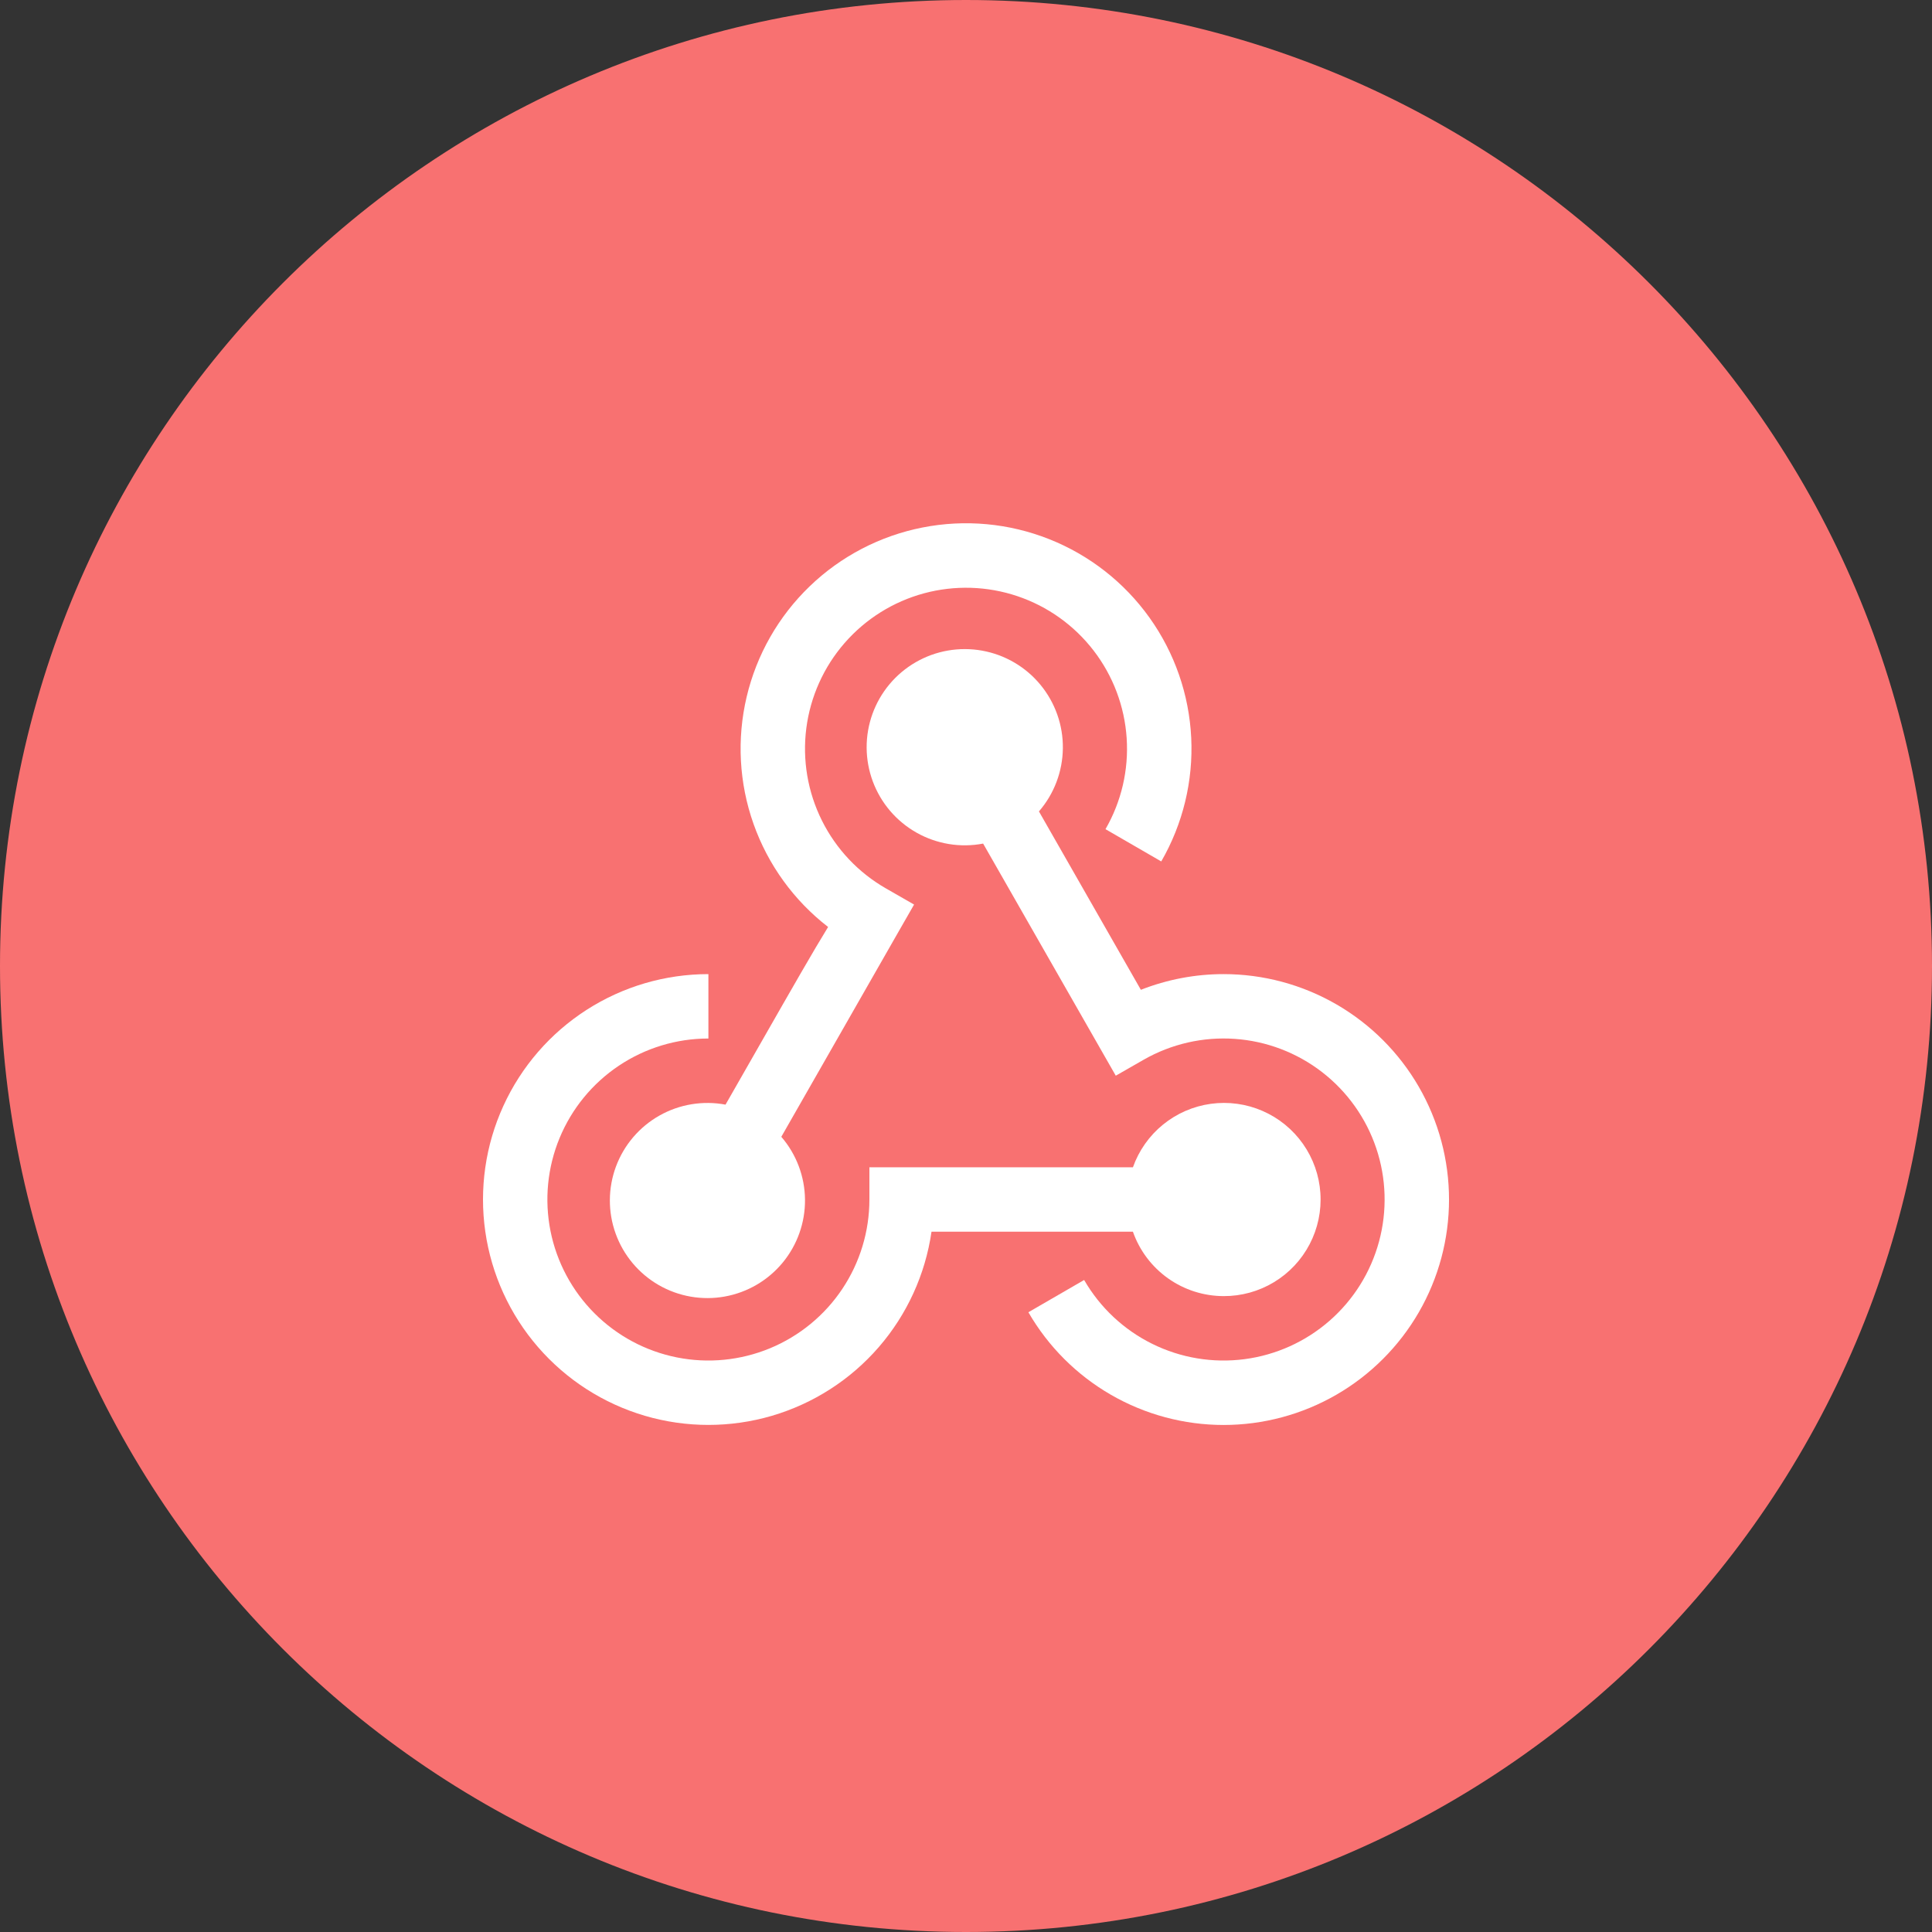
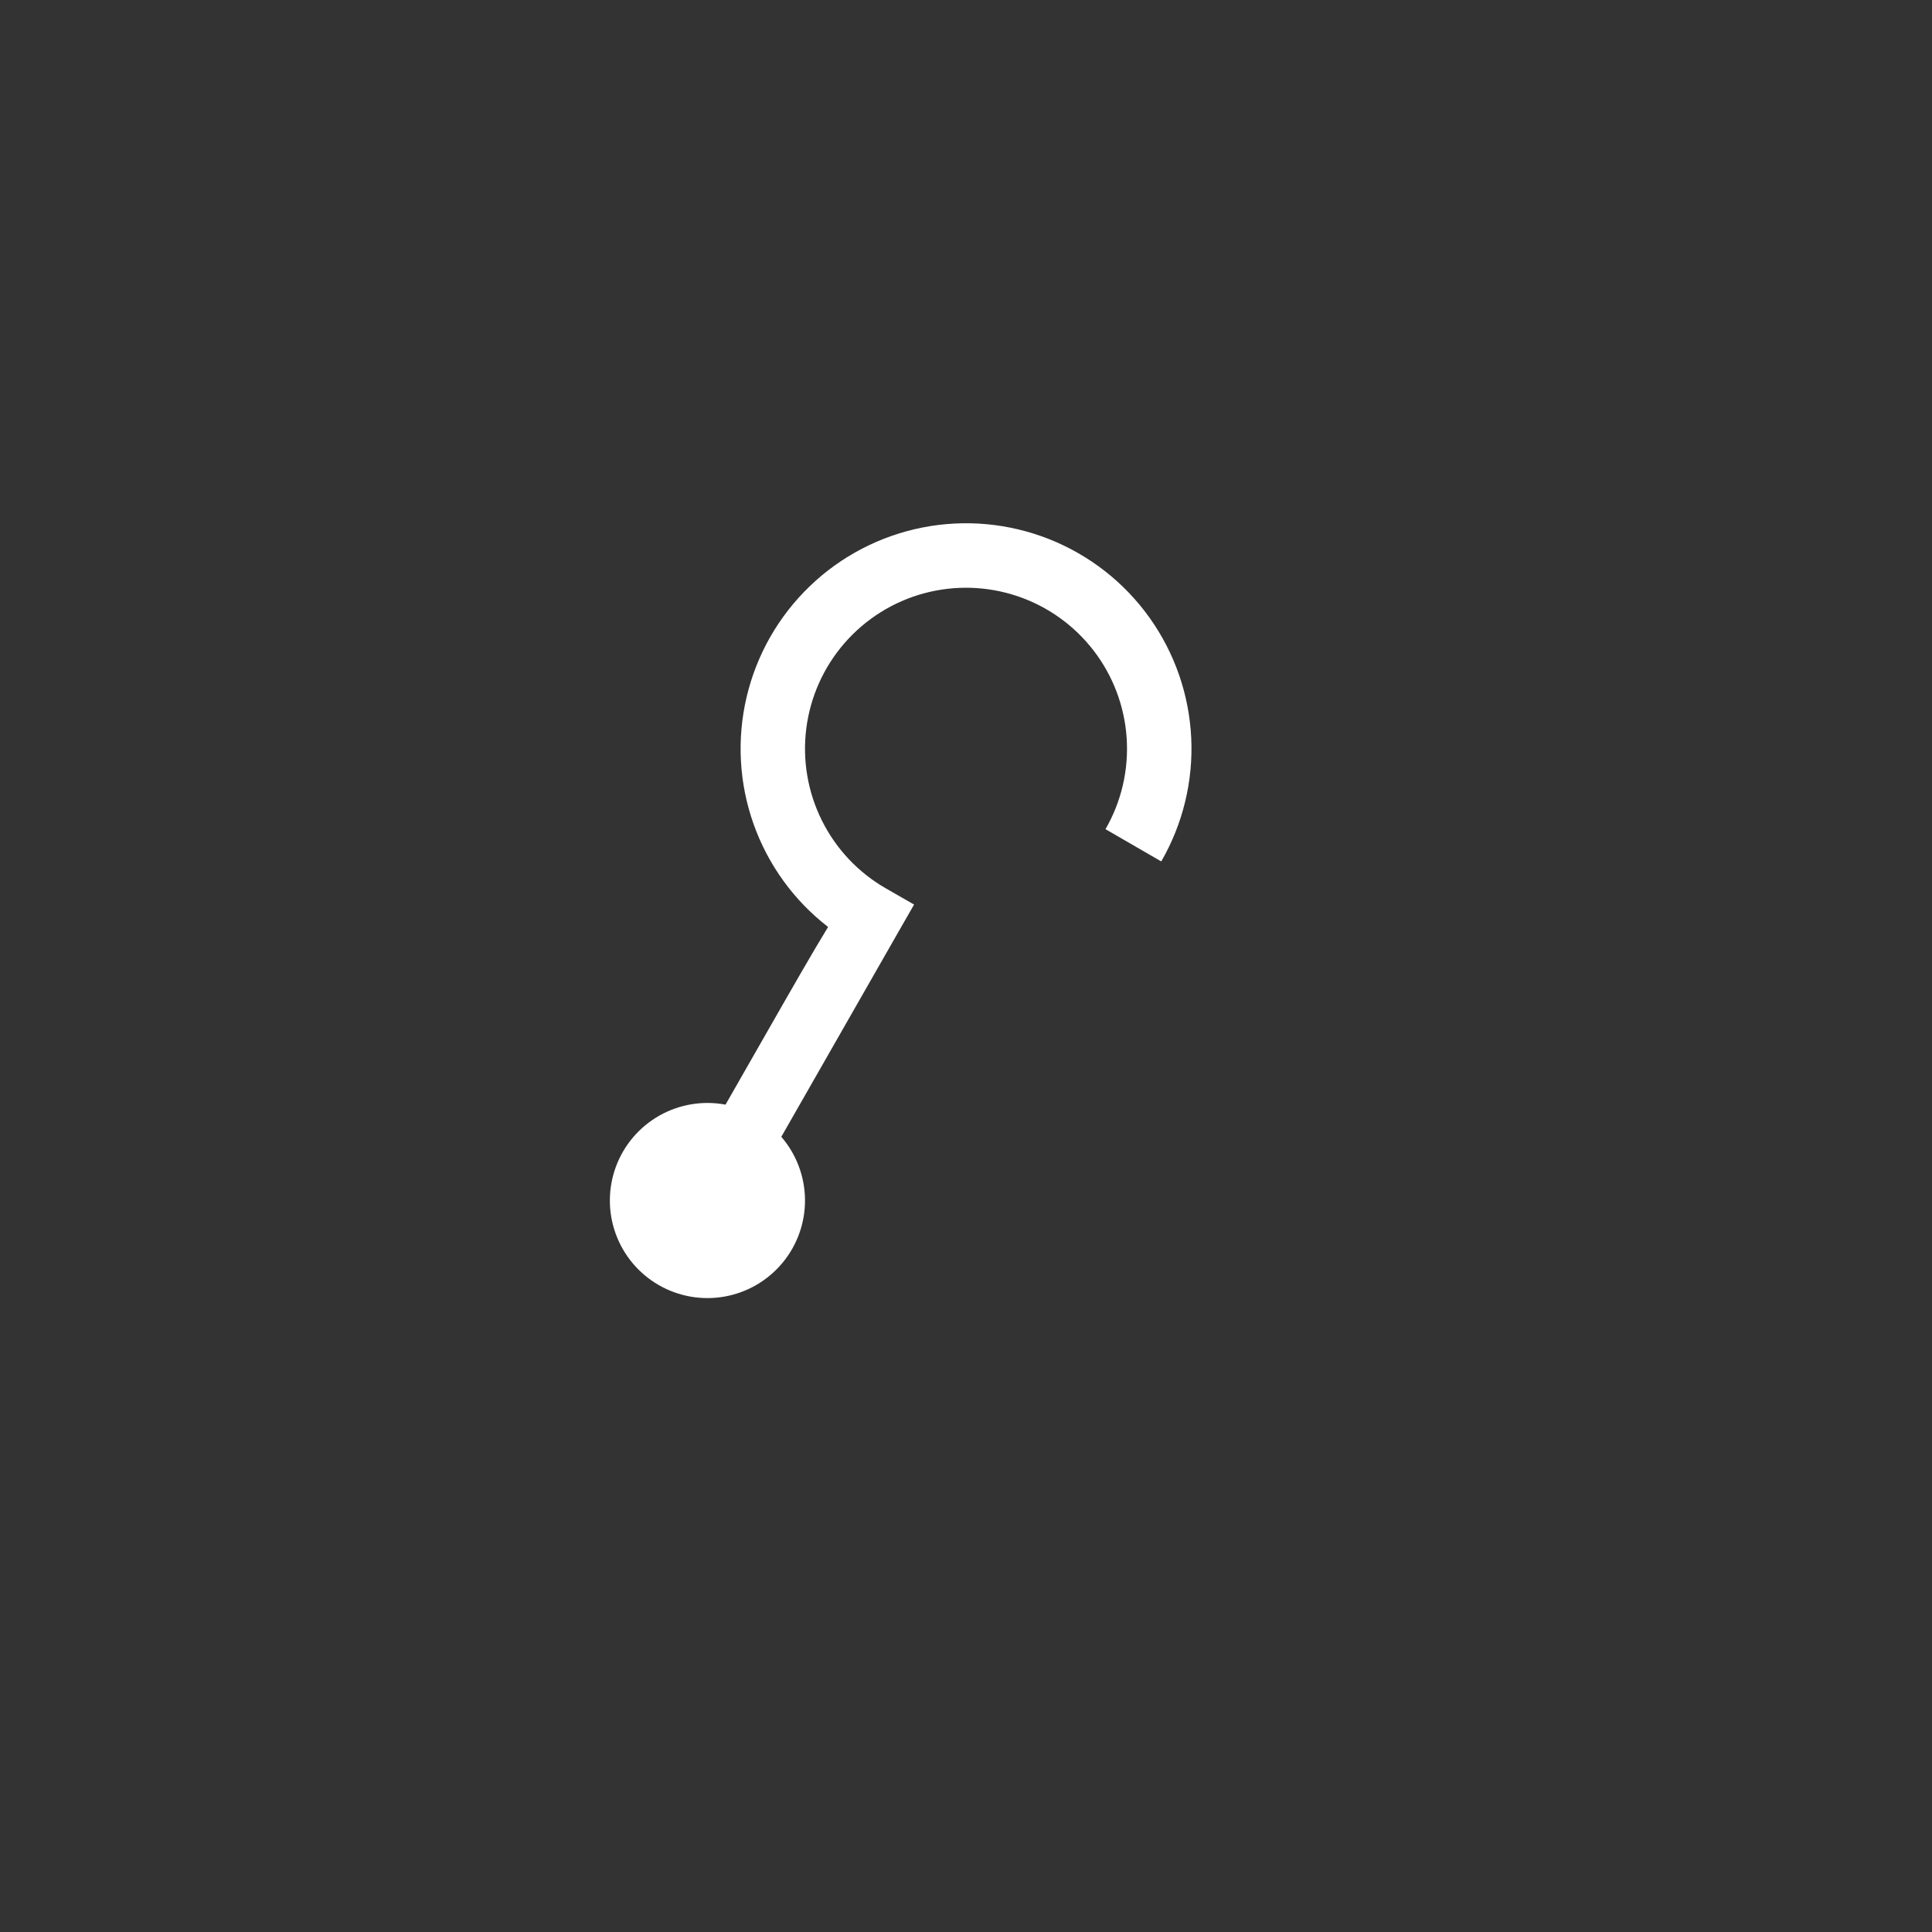
<svg xmlns="http://www.w3.org/2000/svg" width="96" height="96" viewBox="0 0 96 96" fill="none">
  <rect x="0" y="0" width="96" height="96" fill="#333333" stroke="none" />
-   <path d="M96 48C96 74.51 74.51 96 48 96C21.49 96 0 74.51 0 48C0 21.49 21.49 0 48 0C74.51 0 96 21.49 96 48Z" fill="#f87171" />
-   <path d="M60.801 64.403C61.681 64.407 62.546 64.168 63.3 63.713C64.055 63.258 64.669 62.604 65.076 61.823C65.483 61.042 65.668 60.164 65.609 59.285C65.551 58.406 65.252 57.56 64.745 56.84C64.238 56.12 63.542 55.553 62.734 55.201C61.927 54.85 61.038 54.728 60.165 54.848C59.293 54.968 58.47 55.326 57.787 55.883C57.104 56.439 56.588 57.173 56.294 58.003H43.2V59.603C43.2 61.186 42.731 62.732 41.852 64.048C40.973 65.364 39.723 66.389 38.261 66.995C36.799 67.6 35.191 67.759 33.639 67.45C32.087 67.141 30.661 66.379 29.543 65.26C28.424 64.141 27.662 62.716 27.353 61.164C27.044 59.612 27.203 58.004 27.808 56.542C28.414 55.08 29.439 53.83 30.755 52.951C32.071 52.072 33.617 51.603 35.2 51.603V48.403C33.053 48.403 30.951 49.02 29.145 50.181C27.339 51.342 25.905 52.997 25.013 54.95C24.12 56.902 23.809 59.07 24.114 61.196C24.419 63.321 25.328 65.313 26.734 66.936C28.14 68.559 29.982 69.743 32.041 70.349C34.101 70.954 36.292 70.955 38.352 70.351C40.412 69.747 42.255 68.564 43.662 66.942C45.068 65.32 45.979 63.328 46.286 61.203H56.294C56.622 62.137 57.232 62.947 58.039 63.52C58.846 64.093 59.811 64.401 60.801 64.403V64.403Z" fill="white" />
-   <path d="M60.801 48.403C59.394 48.403 57.999 48.668 56.689 49.183L51.624 40.319C52.378 39.448 52.799 38.338 52.813 37.186C52.827 36.033 52.431 34.914 51.698 34.025C50.965 33.136 49.94 32.536 48.806 32.331C47.672 32.126 46.502 32.329 45.504 32.904C44.505 33.479 43.743 34.39 43.352 35.474C42.961 36.558 42.967 37.745 43.368 38.825C43.769 39.906 44.54 40.809 45.544 41.375C46.548 41.941 47.719 42.133 48.851 41.917L55.442 53.451L56.832 52.655C58.205 51.871 59.779 51.511 61.356 51.621C62.933 51.731 64.442 52.305 65.693 53.272C66.944 54.239 67.88 55.555 68.384 57.053C68.888 58.552 68.936 60.166 68.523 61.692C68.111 63.218 67.255 64.588 66.064 65.628C64.874 66.668 63.402 67.333 61.834 67.537C60.266 67.741 58.673 67.477 57.256 66.776C55.838 66.076 54.66 64.971 53.87 63.602L51.1 65.205C52.083 66.908 53.497 68.322 55.2 69.305C56.903 70.288 58.834 70.806 60.8 70.806C62.766 70.806 64.698 70.288 66.401 69.305C68.103 68.322 69.517 66.908 70.501 65.205C71.484 63.502 72.001 61.571 72.001 59.605C72.001 57.639 71.484 55.707 70.501 54.004C69.518 52.301 68.104 50.887 66.401 49.904C64.699 48.921 62.767 48.403 60.801 48.403V48.403Z" fill="white" />
  <path d="M36.051 54.889C34.926 54.677 33.761 54.87 32.765 55.433C31.768 55.997 31.003 56.896 30.605 57.969C30.208 59.043 30.203 60.223 30.592 61.3C30.981 62.377 31.739 63.282 32.731 63.854C33.723 64.425 34.886 64.628 36.013 64.424C37.14 64.221 38.158 63.625 38.888 62.743C39.618 61.86 40.012 60.748 40 59.603C39.988 58.458 39.571 57.354 38.823 56.487C41.184 52.355 44.576 46.42 44.624 46.336L45.42 44.947L44.032 44.151C42.657 43.366 41.546 42.19 40.84 40.772C40.134 39.355 39.864 37.759 40.065 36.188C40.267 34.618 40.929 33.142 41.97 31.948C43.011 30.754 44.382 29.896 45.911 29.482C47.439 29.069 49.056 29.118 50.557 29.624C52.058 30.13 53.374 31.07 54.34 32.325C55.306 33.58 55.878 35.093 55.983 36.673C56.089 38.253 55.723 39.829 54.931 41.201L57.702 42.804C58.778 40.941 59.295 38.808 59.191 36.659C59.087 34.511 58.366 32.437 57.115 30.687C55.864 28.937 54.135 27.584 52.136 26.791C50.136 25.997 47.95 25.795 45.84 26.211C43.729 26.626 41.782 27.64 40.233 29.133C38.683 30.625 37.596 32.531 37.101 34.625C36.606 36.719 36.724 38.91 37.442 40.938C38.16 42.967 39.446 44.745 41.148 46.061C40.416 47.25 39.384 49.056 37.829 51.778L36.051 54.889Z" fill="white" />
</svg>